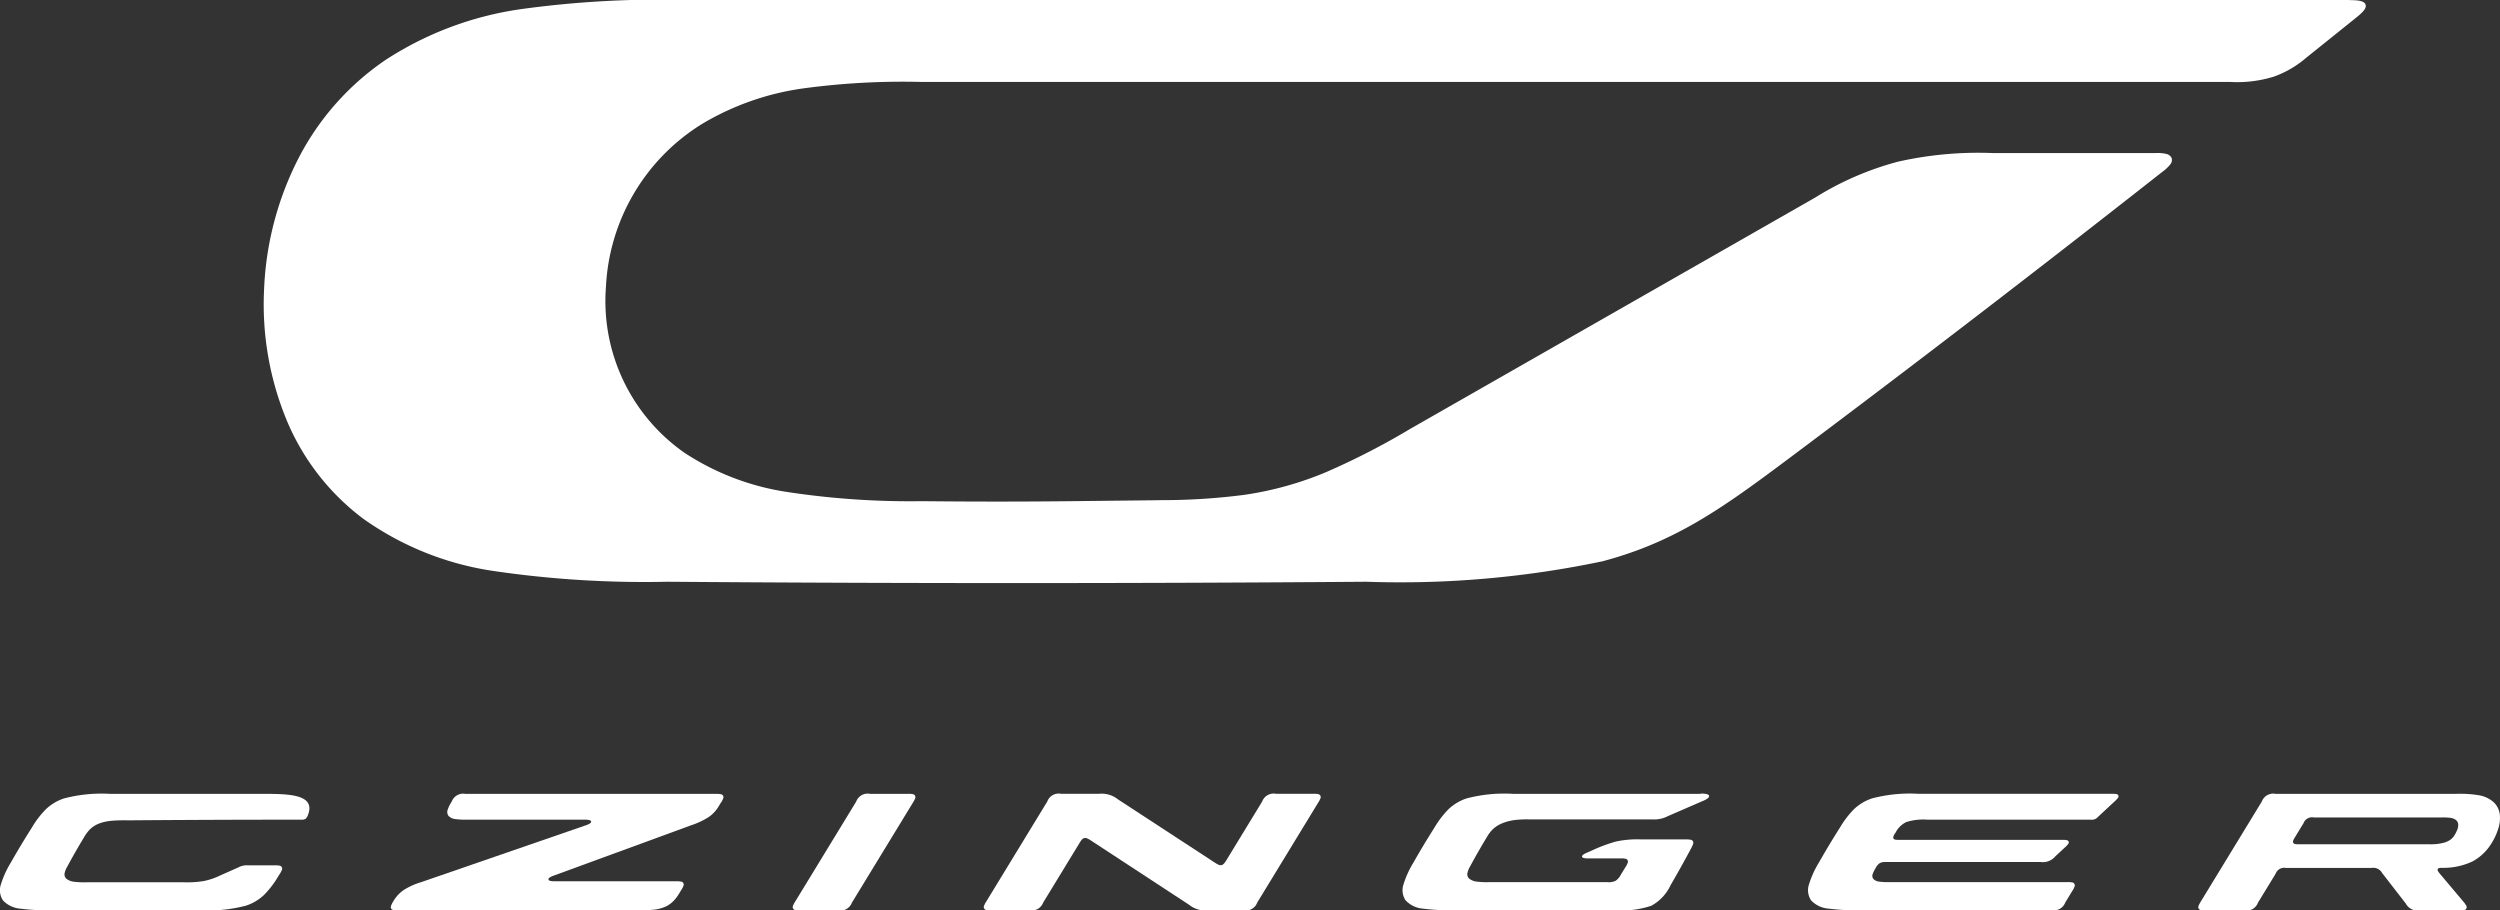
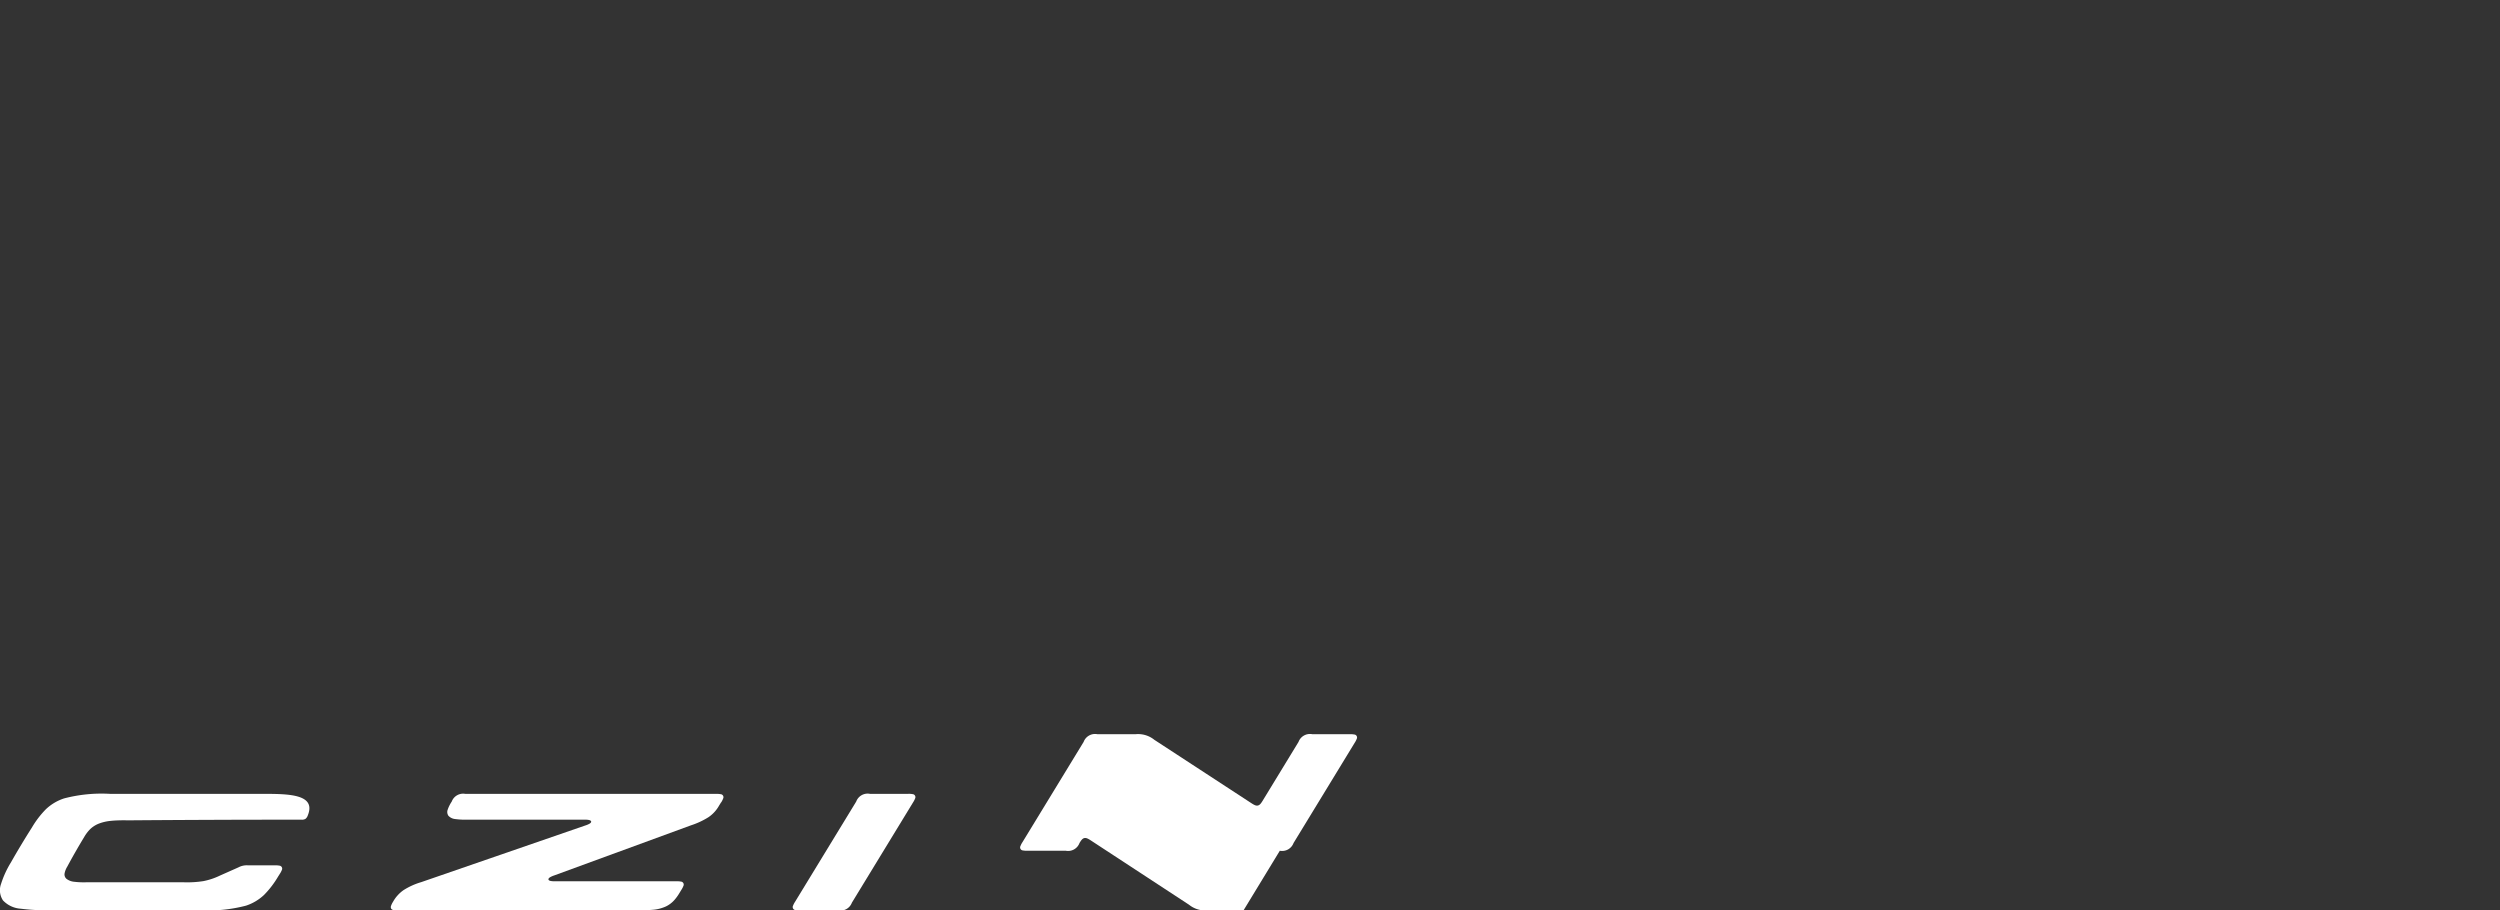
<svg xmlns="http://www.w3.org/2000/svg" id="Group_8301" data-name="Group 8301" width="93.486" height="34.043" viewBox="0 0 93.486 34.043">
  <rect x="0" y="0" width="93.486" height="34.043" fill="#333333" stroke="none" />
  <defs>
    <clipPath id="clip-path">
      <rect id="Rectangle_4777" data-name="Rectangle 4777" width="93.486" height="34.043" fill="none" />
    </clipPath>
  </defs>
  <g id="Group_8294" data-name="Group 8294" clip-path="url(#clip-path)">
-     <path id="Path_8308" data-name="Path 8308" d="M531.386,294.443H524.37a5.543,5.543,0,0,0-1.729.171,1.8,1.8,0,0,0-.673.4,3.484,3.484,0,0,0-.528.69q-.414.651-.782,1.3a3.591,3.591,0,0,0-.371.808.684.684,0,0,0,.072.614,1,1,0,0,0,.659.311,7.807,7.807,0,0,0,1.216.057h5.885a3.561,3.561,0,0,0,1.429-.166,1.681,1.681,0,0,0,.722-.772q.408-.7.776-1.393a.717.717,0,0,0,.063-.142.115.115,0,0,0-.1-.162.723.723,0,0,0-.155-.011h-1.669a3.745,3.745,0,0,0-.965.08,5.7,5.7,0,0,0-.871.324l-.2.088a.716.716,0,0,0-.145.076c-.035.026-.051.053-.046.077s.03.042.073.052a.723.723,0,0,0,.164.012h1.214a.752.752,0,0,1,.161.011.131.131,0,0,1,.092.056.13.13,0,0,1,0,.107.737.737,0,0,1-.074.143q-.087.142-.175.284h0a.625.625,0,0,1-.2.237.6.6,0,0,1-.308.051h-4.44a2.969,2.969,0,0,1-.439-.02.561.561,0,0,1-.28-.106.217.217,0,0,1-.077-.2.751.751,0,0,1,.1-.258q.3-.558.629-1.1a1.319,1.319,0,0,1,.239-.309,1.166,1.166,0,0,1,.367-.221,1.914,1.914,0,0,1,.467-.113,3.855,3.855,0,0,1,.483-.021h4.635a1.086,1.086,0,0,0,.576-.12l1.288-.559a.96.96,0,0,0,.194-.1c.047-.035.068-.071.062-.1s-.04-.055-.1-.069a.96.96,0,0,0-.218-.016" transform="translate(-467.798 -264.758)" fill="#fff" />
    <path id="Path_8309" data-name="Path 8309" d="M294.138,298.48a.741.741,0,0,0-.075.144.113.113,0,0,0,.093.166.748.748,0,0,0,.161.011h1.433a.455.455,0,0,0,.513-.288l2.287-3.749a.741.741,0,0,0,.075-.144.113.113,0,0,0-.093-.166.75.75,0,0,0-.161-.011h-1.433a.455.455,0,0,0-.513.288l-2.287,3.749" transform="translate(-264.407 -264.758)" fill="#fff" />
    <path id="Path_8310" data-name="Path 8310" d="M157.263,294.764l-.074.12a1.271,1.271,0,0,1-.391.429,2.919,2.919,0,0,1-.66.308l-5.115,1.874a.774.774,0,0,0-.161.072c-.039.026-.057.053-.053.078s.031.044.077.055a.774.774,0,0,0,.176.013H155.6a.751.751,0,0,1,.161.011.113.113,0,0,1,.093.166.73.73,0,0,1-.075.144l-.072.118a1.639,1.639,0,0,1-.2.274,1,1,0,0,1-.3.225,1.449,1.449,0,0,1-.465.125,6.146,6.146,0,0,1-.71.024h-8.856a.756.756,0,0,1-.161-.011.127.127,0,0,1-.09-.056.135.135,0,0,1,0-.108.768.768,0,0,1,.072-.145,1.312,1.312,0,0,1,.39-.434,2.585,2.585,0,0,1,.661-.3l6.137-2.119a.8.8,0,0,0,.166-.071c.04-.026.06-.053.055-.078s-.032-.044-.078-.056a.8.8,0,0,0-.18-.013h-4.364a2.806,2.806,0,0,1-.46-.023.4.4,0,0,1-.254-.121.248.248,0,0,1-.028-.232,1.292,1.292,0,0,1,.15-.3.456.456,0,0,1,.513-.288h9.381a.745.745,0,0,1,.161.011.113.113,0,0,1,.093.166.744.744,0,0,1-.074.144" transform="translate(-130.3 -264.758)" fill="#fff" />
    <path id="Path_8311" data-name="Path 8311" d="M4.7,295.435q3.284-.026,6.569-.026a.256.256,0,0,0,.155-.031.283.283,0,0,0,.088-.134c.32-.8-.752-.8-1.705-.8H4.122a5.542,5.542,0,0,0-1.729.171,1.8,1.8,0,0,0-.673.4,3.485,3.485,0,0,0-.528.69q-.414.651-.782,1.3a3.589,3.589,0,0,0-.371.808.684.684,0,0,0,.072.614,1,1,0,0,0,.659.311,7.806,7.806,0,0,0,1.216.057H7.471a5.543,5.543,0,0,0,1.729-.171,1.8,1.8,0,0,0,.673-.4,3.48,3.48,0,0,0,.528-.69l.06-.095a.737.737,0,0,0,.077-.144.113.113,0,0,0-.092-.167.744.744,0,0,0-.163-.011H9.275a.665.665,0,0,0-.36.076l-.689.306a2.537,2.537,0,0,1-.616.207,3.9,3.9,0,0,1-.724.045H3.21a2.966,2.966,0,0,1-.439-.02.562.562,0,0,1-.28-.106.217.217,0,0,1-.077-.2.753.753,0,0,1,.1-.258q.3-.558.629-1.1a1.443,1.443,0,0,1,.23-.305,1,1,0,0,1,.333-.209,1.709,1.709,0,0,1,.445-.1c.169-.018.338-.02.548-.022" transform="translate(0 -264.758)" fill="#fff" />
-     <path id="Path_8312" data-name="Path 8312" d="M673.9,295.919a.877.877,0,0,1,.419-.424,2.157,2.157,0,0,1,.793-.087h6.1a.3.3,0,0,0,.274-.108l.629-.585a.7.7,0,0,0,.107-.115.085.085,0,0,0-.058-.148.693.693,0,0,0-.156-.011h-7.244a5.539,5.539,0,0,0-1.729.171,1.8,1.8,0,0,0-.673.4,3.486,3.486,0,0,0-.528.69q-.414.651-.782,1.3a3.591,3.591,0,0,0-.371.808.684.684,0,0,0,.072.614,1,1,0,0,0,.659.311,7.8,7.8,0,0,0,1.216.057h7.118a.455.455,0,0,0,.513-.288l.268-.44a.745.745,0,0,0,.075-.144.113.113,0,0,0-.093-.166.743.743,0,0,0-.161-.011h-6.669a2.423,2.423,0,0,1-.379-.018.354.354,0,0,1-.217-.1.186.186,0,0,1-.027-.181,1.017,1.017,0,0,1,.118-.236.435.435,0,0,1,.156-.179.476.476,0,0,1,.235-.037h5.777a.605.605,0,0,0,.547-.215l.366-.34a.685.685,0,0,0,.107-.115.085.085,0,0,0-.058-.148.7.7,0,0,0-.156-.011h-6.12a.582.582,0,0,1-.128-.009.091.091,0,0,1-.068-.045c-.022-.048.014-.115.066-.2" transform="translate(-603.029 -264.757)" fill="#fff" />
-     <path id="Path_8313" data-name="Path 8313" d="M824.961,296a.532.532,0,0,1-.14.154.774.774,0,0,1-.233.112,1.9,1.9,0,0,1-.57.063h-4.877a.594.594,0,0,1-.129-.009.09.09,0,0,1-.074-.133.6.6,0,0,1,.06-.115l.323-.53a.341.341,0,0,1,.385-.216H824.5a2.113,2.113,0,0,1,.309.014.435.435,0,0,1,.213.082.231.231,0,0,1,.085.171.5.5,0,0,1-.045.214,1.174,1.174,0,0,1-.1.192m-9.487,2.483a.743.743,0,0,0-.075.144.113.113,0,0,0,.093.166.748.748,0,0,0,.161.011h1.45a.455.455,0,0,0,.513-.288l.662-1.085a.341.341,0,0,1,.385-.216h3.2a.378.378,0,0,1,.4.194l.88,1.135a.505.505,0,0,0,.528.259h1.468a.808.808,0,0,0,.178-.012.109.109,0,0,0,.082-.177.8.8,0,0,0-.105-.144l-.891-1.058c-.05-.065-.083-.114-.064-.154a.078.078,0,0,1,.056-.038.487.487,0,0,1,.1-.009,2.539,2.539,0,0,0,1.15-.242,1.882,1.882,0,0,0,.706-.676,2.234,2.234,0,0,0,.246-.528,1.292,1.292,0,0,0,.066-.53.76.76,0,0,0-.232-.478,1.112,1.112,0,0,0-.568-.263,4.382,4.382,0,0,0-.829-.05h-6.76a.455.455,0,0,0-.513.288l-2.287,3.749" transform="translate(-733.183 -264.758)" fill="#fff" />
-     <path id="Path_8314" data-name="Path 8314" d="M374.587,298.8h-1.338a.966.966,0,0,1-.7-.21l-3.665-2.4c-.1-.064-.172-.108-.247-.093s-.123.086-.184.186l-1.359,2.228a.455.455,0,0,1-.513.288h-1.44a.749.749,0,0,1-.161-.011.113.113,0,0,1-.093-.166.742.742,0,0,1,.075-.144l2.287-3.749a.455.455,0,0,1,.513-.288h1.431a.967.967,0,0,1,.7.21l3.625,2.367c.1.064.171.107.246.09s.123-.087.184-.187l1.337-2.192a.455.455,0,0,1,.513-.288h1.408a.743.743,0,0,1,.161.011.113.113,0,0,1,.093.166.751.751,0,0,1-.075.144l-2.287,3.749a.455.455,0,0,1-.513.288" transform="translate(-328.086 -264.758)" fill="#fff" />
-     <path id="Path_8315" data-name="Path 8315" d="M175.827,0H113.759a38.183,38.183,0,0,0-6.336.345A12.5,12.5,0,0,0,102.4,2.229a9.946,9.946,0,0,0-3.279,3.7,11.765,11.765,0,0,0-1.28,4.855,11.341,11.341,0,0,0,.819,4.871,8.854,8.854,0,0,0,2.89,3.745,11.225,11.225,0,0,0,4.826,1.945,38.847,38.847,0,0,0,6.547.409q13.064.1,26.128,0a36.768,36.768,0,0,0,8.837-.765c2.7-.717,4.449-1.958,6.928-3.813q6.921-5.178,14-10.744a1.5,1.5,0,0,0,.3-.279.257.257,0,0,0,.055-.245.286.286,0,0,0-.2-.152,1.36,1.36,0,0,0-.369-.033h-6.135a13.626,13.626,0,0,0-3.52.321,11.285,11.285,0,0,0-3.1,1.341L140.69,16.042a27.355,27.355,0,0,1-3.142,1.615,12.556,12.556,0,0,1-3.043.846,23.915,23.915,0,0,1-3.106.2c-.537.009-1.085.013-1.645.019l-1.7.019q-2.8.031-5.6,0a30.619,30.619,0,0,1-5.084-.348,9.587,9.587,0,0,1-3.814-1.464,6.923,6.923,0,0,1-2.932-6.219,7.593,7.593,0,0,1,3.59-6.074,10.087,10.087,0,0,1,3.769-1.328,27.75,27.75,0,0,1,4.471-.243h48.923A4.6,4.6,0,0,0,173,2.863a3.819,3.819,0,0,0,1.216-.714q.92-.736,1.843-1.479c.249-.2.414-.36.363-.5s-.279-.165-.6-.165" transform="translate(-87.964)" fill="#fff" />
+     <path id="Path_8314" data-name="Path 8314" d="M374.587,298.8h-1.338a.966.966,0,0,1-.7-.21l-3.665-2.4c-.1-.064-.172-.108-.247-.093s-.123.086-.184.186a.455.455,0,0,1-.513.288h-1.44a.749.749,0,0,1-.161-.011.113.113,0,0,1-.093-.166.742.742,0,0,1,.075-.144l2.287-3.749a.455.455,0,0,1,.513-.288h1.431a.967.967,0,0,1,.7.21l3.625,2.367c.1.064.171.107.246.09s.123-.087.184-.187l1.337-2.192a.455.455,0,0,1,.513-.288h1.408a.743.743,0,0,1,.161.011.113.113,0,0,1,.093.166.751.751,0,0,1-.075.144l-2.287,3.749a.455.455,0,0,1-.513.288" transform="translate(-328.086 -264.758)" fill="#fff" />
  </g>
</svg>